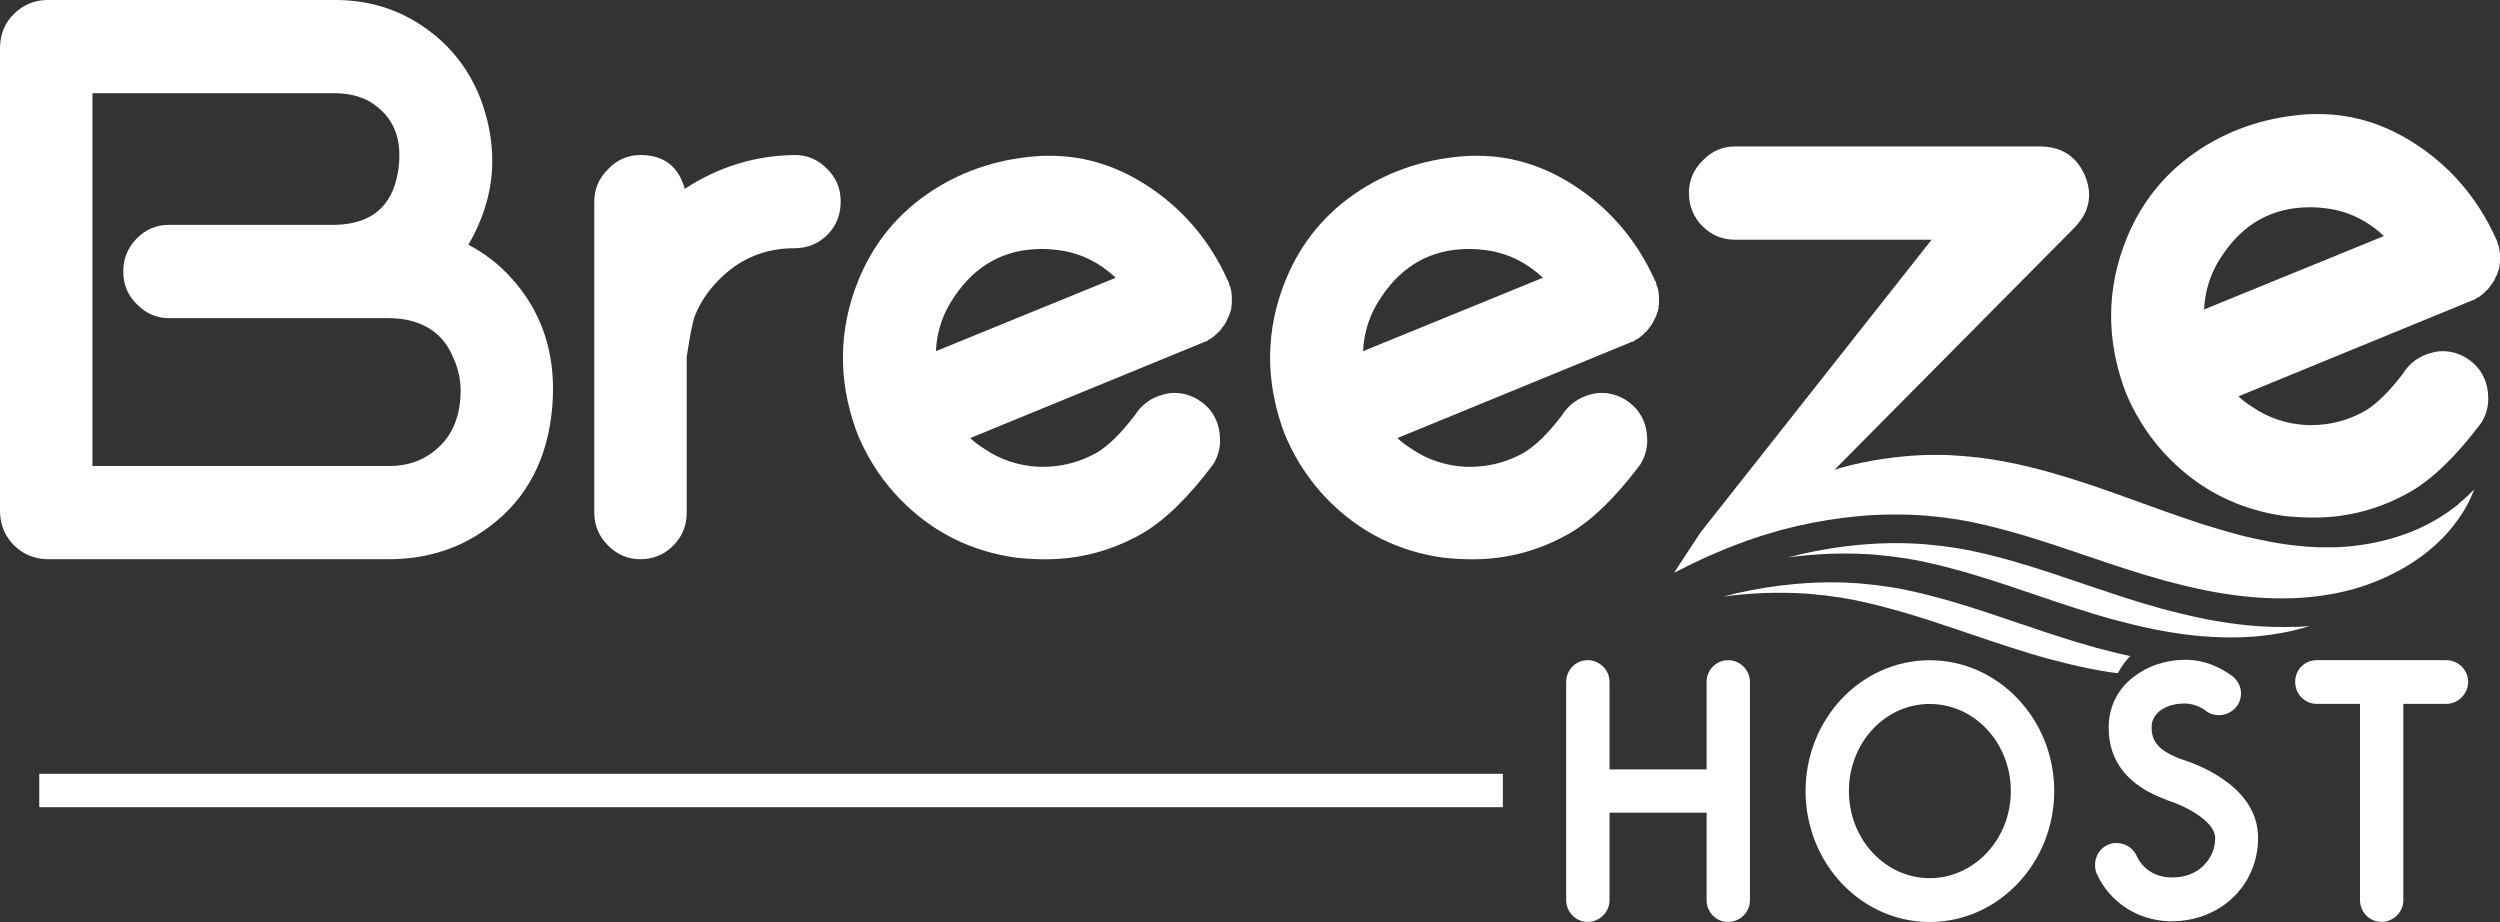
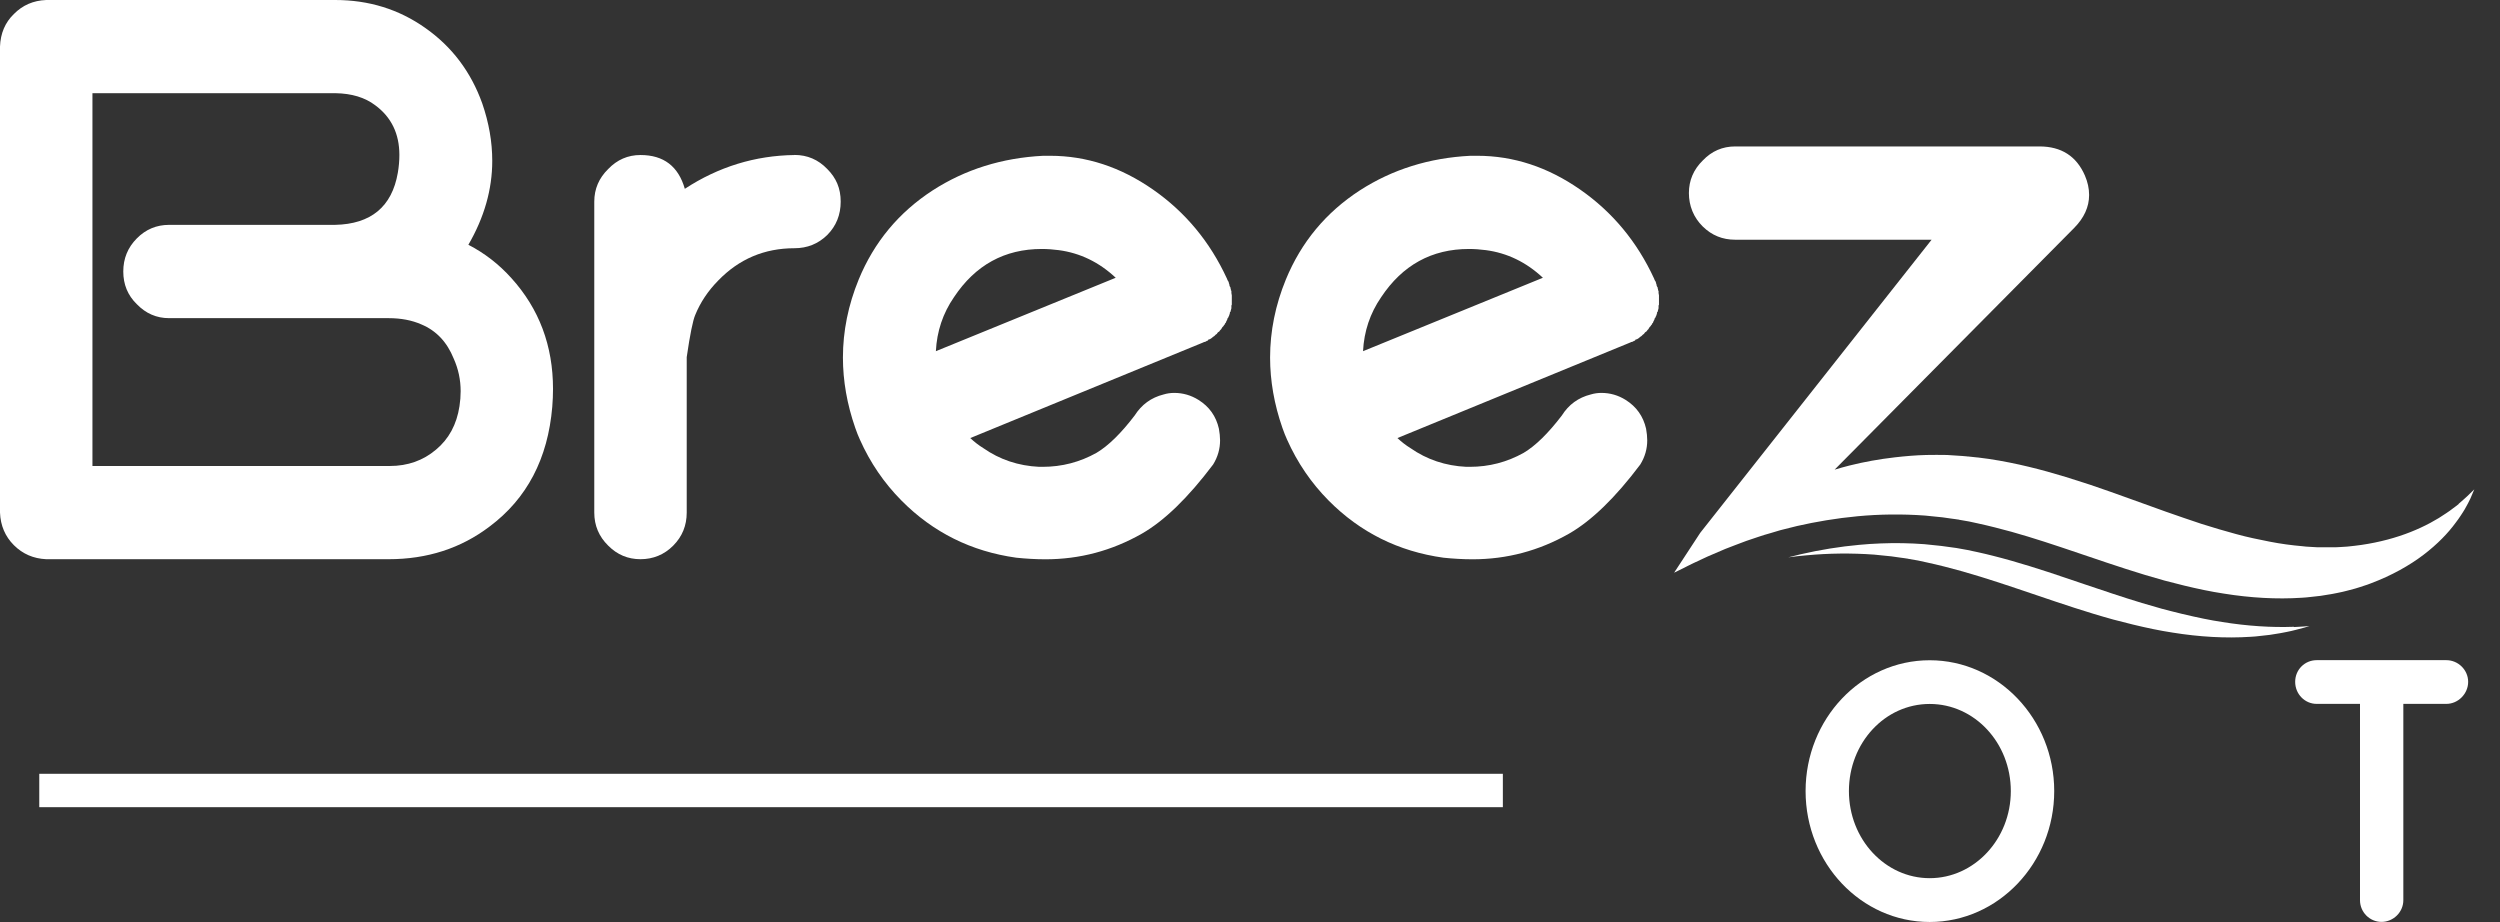
<svg xmlns="http://www.w3.org/2000/svg" width="141" height="52" viewBox="0 0 141 52" fill="none">
  <rect x="0" y="0" width="141" height="52" fill="#333333" stroke="none" />
  <g id="logo">
    <path d="M26.415 13.807C27.315 12.259 27.763 10.678 27.763 9.073C27.763 8.005 27.576 6.927 27.198 5.831C26.559 4.047 25.487 2.631 23.985 1.576C22.493 0.522 20.8 0 18.902 0H2.607C1.884 0.028 1.273 0.292 0.783 0.791C0.289 1.266 0.028 1.882 0 2.626V28.908C0.028 29.638 0.289 30.254 0.783 30.748C1.278 31.242 1.884 31.506 2.607 31.539H21.919C24.092 31.539 25.99 30.927 27.609 29.699C29.721 28.122 30.901 25.868 31.148 22.946C31.176 22.593 31.19 22.259 31.19 21.939C31.19 19.497 30.407 17.416 28.845 15.689C28.136 14.899 27.324 14.273 26.41 13.802L26.415 13.807ZM25.916 22.904C25.757 23.944 25.314 24.758 24.591 25.36C23.868 25.972 22.996 26.282 21.984 26.282H5.214V5.256H18.92C19.834 5.271 20.581 5.496 21.159 5.934C22.073 6.607 22.525 7.544 22.525 8.739C22.525 9.059 22.497 9.398 22.437 9.746C22.106 11.661 20.921 12.64 18.897 12.682H9.537C8.828 12.682 8.217 12.937 7.714 13.449C7.205 13.962 6.953 14.584 6.953 15.313C6.953 16.042 7.205 16.659 7.714 17.153C8.222 17.68 8.828 17.944 9.537 17.944H21.919C22.614 17.944 23.23 18.061 23.766 18.297C24.605 18.649 25.212 19.289 25.589 20.226C25.851 20.809 25.981 21.426 25.981 22.066C25.981 22.343 25.958 22.621 25.916 22.899V22.904Z" fill="white" />
    <path d="M44.817 8.743C42.588 8.772 40.522 9.407 38.624 10.649C38.26 9.379 37.43 8.743 36.124 8.743C35.416 8.743 34.805 9.007 34.301 9.534C33.779 10.047 33.517 10.659 33.517 11.374V28.908C33.517 29.638 33.779 30.259 34.301 30.772C34.809 31.285 35.416 31.539 36.124 31.539C36.833 31.539 37.463 31.285 37.971 30.772C38.48 30.259 38.731 29.638 38.731 28.908V20.141C38.918 18.856 39.081 18.066 39.207 17.774C39.496 17.059 39.93 16.409 40.508 15.821C41.684 14.607 43.115 14 44.808 14C45.531 14 46.147 13.751 46.655 13.256C47.163 12.743 47.415 12.118 47.415 11.369C47.415 10.621 47.163 10.038 46.655 9.529C46.147 9.002 45.531 8.739 44.808 8.739L44.817 8.743Z" fill="white" />
    <path d="M69.446 16.391H69.423V16.348C69.423 16.306 69.413 16.278 69.399 16.259V16.216C69.399 16.216 69.385 16.179 69.357 16.151V16.127C69.357 16.127 69.348 16.099 69.334 16.085V16.019L69.311 15.995V15.953C69.311 15.953 69.287 15.915 69.287 15.887C69.246 15.831 69.213 15.769 69.199 15.713C68.243 13.638 66.853 11.962 65.03 10.692C63.206 9.421 61.271 8.786 59.228 8.786H58.836C56.519 8.904 54.438 9.553 52.601 10.739C50.689 11.981 49.299 13.656 48.432 15.76C47.84 17.205 47.541 18.678 47.541 20.165C47.541 21.478 47.774 22.805 48.236 24.132C48.278 24.249 48.325 24.367 48.366 24.485C48.408 24.588 48.455 24.692 48.497 24.791C49.075 26.089 49.859 27.238 50.843 28.231C52.624 30.028 54.784 31.101 57.316 31.454C57.866 31.511 58.417 31.544 58.967 31.544C60.893 31.544 62.702 31.064 64.4 30.099C65.673 29.369 67.012 28.066 68.42 26.198C68.681 25.774 68.812 25.322 68.812 24.838C68.812 24.635 68.788 24.414 68.746 24.179C68.588 23.478 68.206 22.936 67.595 22.555C67.175 22.292 66.718 22.16 66.228 22.16C66.023 22.16 65.822 22.188 65.622 22.249C64.927 22.424 64.386 22.819 63.994 23.435C63.225 24.442 62.511 25.143 61.844 25.539C60.902 26.066 59.89 26.329 58.804 26.329H58.608C57.432 26.273 56.383 25.92 55.46 25.275C55.199 25.115 54.952 24.922 54.723 24.706L67.865 19.313C67.865 19.313 67.893 19.303 67.907 19.289C67.949 19.289 67.982 19.28 67.996 19.266C68.01 19.266 68.024 19.256 68.038 19.242C68.052 19.228 68.075 19.219 68.103 19.219L68.145 19.177V19.153C68.173 19.153 68.201 19.143 68.234 19.129C68.248 19.129 68.261 19.12 68.275 19.106L68.317 19.082C68.359 19.04 68.397 19.012 68.425 18.993C68.439 18.979 68.462 18.965 68.49 18.951L68.532 18.908C68.532 18.908 68.56 18.88 68.574 18.866L68.616 18.842L68.639 18.819L68.662 18.776C68.662 18.776 68.691 18.748 68.704 18.734L68.77 18.692C68.784 18.663 68.807 18.635 68.835 18.602C68.863 18.588 68.877 18.574 68.877 18.56L68.919 18.494L68.942 18.452L69.008 18.386L69.031 18.343C69.031 18.343 69.059 18.315 69.073 18.301C69.087 18.273 69.096 18.249 69.096 18.235C69.124 18.221 69.138 18.207 69.138 18.193L69.162 18.127L69.208 18.042L69.231 17.977V17.953L69.273 17.911C69.287 17.882 69.297 17.859 69.297 17.845C69.311 17.831 69.32 17.817 69.32 17.802L69.343 17.736C69.343 17.708 69.353 17.685 69.367 17.671V17.605C69.395 17.591 69.409 17.576 69.409 17.562V17.539C69.423 17.482 69.437 17.431 69.451 17.384V17.252C69.451 17.224 69.46 17.2 69.474 17.186V16.659C69.474 16.631 69.465 16.584 69.451 16.527V16.395L69.446 16.391ZM52.783 19.812C52.839 18.687 53.179 17.671 53.804 16.762C55.007 14.951 56.658 14.042 58.757 14.042C59.074 14.042 59.396 14.066 59.713 14.108C60.916 14.268 61.989 14.786 62.926 15.666L52.783 19.807V19.812Z" fill="white" />
    <path d="M93.538 16.391H93.515V16.348C93.515 16.306 93.506 16.278 93.492 16.259V16.216C93.492 16.216 93.478 16.179 93.45 16.151V16.127C93.45 16.127 93.44 16.099 93.426 16.085V16.019L93.403 15.995V15.953C93.403 15.953 93.38 15.915 93.38 15.887C93.338 15.831 93.305 15.769 93.291 15.713C92.335 13.638 90.945 11.962 89.122 10.692C87.298 9.421 85.363 8.786 83.32 8.786H82.929C80.611 8.904 78.531 9.553 76.693 10.739C74.781 11.981 73.391 13.656 72.524 15.76C71.932 17.205 71.633 18.678 71.633 20.165C71.633 21.478 71.866 22.805 72.328 24.132C72.37 24.249 72.417 24.367 72.459 24.485C72.501 24.588 72.547 24.692 72.589 24.791C73.168 26.089 73.951 27.238 74.935 28.231C76.717 30.028 78.876 31.101 81.408 31.454C81.959 31.511 82.509 31.544 83.059 31.544C84.985 31.544 86.795 31.064 88.492 30.099C89.765 29.369 91.109 28.066 92.512 26.198C92.773 25.774 92.904 25.322 92.904 24.838C92.904 24.635 92.881 24.414 92.839 24.179C92.68 23.478 92.293 22.936 91.687 22.555C91.267 22.292 90.81 22.16 90.32 22.16C90.12 22.16 89.915 22.188 89.714 22.249C89.019 22.424 88.474 22.819 88.087 23.435C87.317 24.442 86.603 25.143 85.937 25.539C84.995 26.066 83.983 26.329 82.896 26.329H82.7C81.529 26.273 80.475 25.92 79.552 25.275C79.291 25.115 79.044 24.922 78.815 24.706L91.957 19.313C91.957 19.313 91.985 19.303 91.999 19.289C92.041 19.289 92.074 19.28 92.088 19.266C92.102 19.266 92.116 19.256 92.13 19.242C92.144 19.228 92.167 19.219 92.195 19.219L92.237 19.177V19.153C92.265 19.153 92.293 19.143 92.326 19.129C92.34 19.129 92.354 19.12 92.368 19.106L92.41 19.082C92.452 19.04 92.489 19.012 92.517 18.993C92.531 18.979 92.554 18.965 92.582 18.951L92.624 18.908C92.624 18.908 92.652 18.88 92.666 18.866L92.708 18.842L92.731 18.819L92.755 18.776C92.755 18.776 92.783 18.748 92.797 18.734L92.862 18.692C92.876 18.663 92.899 18.635 92.927 18.602C92.955 18.588 92.969 18.574 92.969 18.56L93.011 18.494L93.035 18.452L93.1 18.386L93.123 18.343C93.123 18.343 93.151 18.315 93.165 18.301C93.179 18.273 93.189 18.249 93.189 18.235C93.216 18.221 93.231 18.207 93.231 18.193L93.254 18.127L93.3 18.042L93.324 17.977V17.953L93.366 17.911C93.38 17.882 93.389 17.859 93.389 17.845C93.403 17.831 93.412 17.817 93.412 17.802L93.436 17.736C93.436 17.708 93.445 17.685 93.459 17.671V17.605C93.487 17.591 93.501 17.576 93.501 17.562V17.539C93.515 17.482 93.529 17.431 93.543 17.384V17.252C93.543 17.224 93.552 17.2 93.566 17.186V16.659C93.566 16.631 93.557 16.584 93.543 16.527V16.395L93.538 16.391ZM76.875 19.812C76.931 18.687 77.272 17.671 77.897 16.762C79.1 14.951 80.751 14.042 82.849 14.042C83.166 14.042 83.488 14.066 83.805 14.108C85.008 14.268 86.081 14.786 87.019 15.666L76.875 19.807V19.812Z" fill="white" />
-     <path d="M140.972 14.169V14.038H140.949V13.995C140.949 13.953 140.939 13.925 140.925 13.906V13.864C140.925 13.864 140.911 13.826 140.883 13.798V13.774C140.883 13.774 140.874 13.746 140.86 13.732V13.666L140.837 13.642V13.6C140.837 13.6 140.813 13.562 140.813 13.534C140.771 13.478 140.739 13.416 140.725 13.36C139.769 11.285 138.379 9.609 136.556 8.339C134.732 7.068 132.797 6.433 130.754 6.433H130.362C128.044 6.551 125.964 7.2 124.127 8.386C122.215 9.628 120.825 11.303 119.958 13.407C119.365 14.852 119.067 16.325 119.067 17.812C119.067 19.125 119.3 20.452 119.762 21.779C119.804 21.896 119.85 22.014 119.892 22.132C119.934 22.235 119.981 22.339 120.023 22.438C120.601 23.736 121.385 24.885 122.369 25.878C124.15 27.675 126.31 28.748 128.842 29.101C129.392 29.158 129.943 29.191 130.493 29.191C132.419 29.191 134.228 28.711 135.926 27.746C137.199 27.017 138.542 25.713 139.946 23.845C140.207 23.421 140.338 22.969 140.338 22.485C140.338 22.282 140.314 22.061 140.272 21.826C140.114 21.125 139.727 20.584 139.121 20.202C138.701 19.939 138.244 19.807 137.754 19.807C137.554 19.807 137.348 19.835 137.148 19.896C136.453 20.071 135.907 20.466 135.52 21.082C134.751 22.089 134.037 22.791 133.37 23.186C132.428 23.713 131.416 23.977 130.33 23.977H130.134C128.963 23.92 127.909 23.567 126.986 22.922C126.725 22.762 126.477 22.569 126.249 22.353L139.391 16.96C139.391 16.96 139.419 16.951 139.433 16.936C139.475 16.936 139.508 16.927 139.522 16.913C139.536 16.913 139.55 16.904 139.564 16.889C139.578 16.875 139.601 16.866 139.629 16.866L139.671 16.823V16.8C139.699 16.8 139.727 16.791 139.759 16.776C139.773 16.776 139.787 16.767 139.801 16.753L139.843 16.729C139.885 16.687 139.923 16.659 139.951 16.64C139.965 16.626 139.988 16.612 140.016 16.598L140.058 16.555C140.058 16.555 140.086 16.527 140.1 16.513L140.142 16.489L140.165 16.466L140.189 16.424C140.189 16.424 140.217 16.395 140.231 16.381L140.296 16.339C140.31 16.311 140.333 16.282 140.361 16.249C140.389 16.235 140.403 16.221 140.403 16.207L140.445 16.141L140.468 16.099L140.534 16.033L140.557 15.991C140.557 15.991 140.585 15.962 140.599 15.948C140.613 15.92 140.622 15.896 140.622 15.882C140.65 15.868 140.664 15.854 140.664 15.84L140.688 15.774L140.734 15.689L140.757 15.623V15.6L140.799 15.558C140.813 15.529 140.823 15.506 140.823 15.492C140.837 15.478 140.846 15.463 140.846 15.449L140.869 15.383C140.869 15.355 140.879 15.332 140.893 15.318V15.252C140.921 15.238 140.935 15.223 140.935 15.209V15.186C140.949 15.129 140.963 15.078 140.977 15.031V14.899C140.977 14.871 140.986 14.847 141 14.833V14.306C141 14.278 140.991 14.231 140.977 14.174L140.972 14.169ZM124.309 17.459C124.365 16.334 124.705 15.318 125.33 14.409C126.533 12.598 128.184 11.689 130.283 11.689C130.6 11.689 130.922 11.713 131.239 11.755C132.442 11.915 133.515 12.433 134.452 13.313L124.309 17.454V17.459Z" fill="white" />
    <path d="M129.378 35.351C128.105 35.398 126.743 35.308 125.34 35.082C124.677 34.983 123.973 34.838 123.059 34.621C122.611 34.513 122.257 34.419 121.93 34.334C121.492 34.212 121.138 34.108 120.807 34.009C119.701 33.675 118.605 33.303 117.547 32.946C117.192 32.824 116.838 32.706 116.488 32.588C115.187 32.146 113.788 31.694 112.403 31.346C112.132 31.275 111.857 31.214 111.591 31.153L111.414 31.115L110.952 31.017L110.346 30.908L109.973 30.857L109.493 30.791L108.537 30.692C107.72 30.631 106.895 30.616 106.074 30.649C105.668 30.663 105.263 30.692 104.862 30.729C103.775 30.828 102.656 31.007 101.532 31.266C101.532 31.266 101.065 31.384 100.856 31.435C101.201 31.388 101.55 31.346 101.91 31.318C103.122 31.205 104.4 31.186 105.701 31.28C106.023 31.313 106.349 31.346 106.68 31.379C106.844 31.402 107.007 31.426 107.17 31.449L107.417 31.482L107.539 31.501H107.585C107.539 31.501 107.585 31.506 107.576 31.506L107.641 31.52C107.823 31.553 108 31.586 108.182 31.614C108.341 31.647 108.499 31.68 108.658 31.718C108.984 31.793 109.325 31.863 109.66 31.953C111.013 32.292 112.389 32.734 113.797 33.209C115.201 33.68 116.637 34.184 118.097 34.626C118.465 34.739 118.834 34.842 119.202 34.946C119.571 35.045 119.944 35.139 120.312 35.228C121.054 35.407 121.8 35.567 122.546 35.68C124.034 35.92 125.526 36.009 126.939 35.915C127.116 35.906 127.289 35.892 127.466 35.868C127.648 35.849 127.83 35.826 128.012 35.807C128.17 35.783 128.324 35.755 128.478 35.732L128.595 35.713L128.725 35.689L128.987 35.638C129.336 35.572 129.649 35.478 129.961 35.398C130.059 35.369 130.157 35.337 130.255 35.308C130.138 35.318 130.013 35.327 129.882 35.337C129.723 35.346 129.555 35.355 129.388 35.365L129.378 35.351Z" fill="white" />
    <path d="M138.673 28.424C138.58 28.508 138.463 28.584 138.346 28.673C138.23 28.758 138.113 28.857 137.973 28.941C137.446 29.308 136.765 29.685 135.959 30.005C135.152 30.325 134.21 30.584 133.179 30.734C132.923 30.772 132.657 30.8 132.386 30.828C132.116 30.842 131.836 30.871 131.579 30.866H131.164C131.011 30.866 130.852 30.866 130.693 30.866C130.558 30.857 130.423 30.847 130.283 30.842C130.138 30.838 129.989 30.823 129.84 30.805C129.248 30.753 128.637 30.673 128.016 30.551C127.396 30.428 126.762 30.301 126.118 30.122C125.475 29.944 124.822 29.76 124.155 29.544C123.824 29.435 123.488 29.322 123.152 29.205C122.817 29.092 122.471 28.974 122.136 28.852C120.765 28.367 119.351 27.835 117.887 27.341C117.771 27.303 117.654 27.266 117.537 27.228C116.18 26.781 114.781 26.377 113.345 26.089C112.953 26.009 112.566 25.944 112.165 25.882L111.554 25.802H111.531C111.353 25.784 111.181 25.765 111.008 25.746H110.938L110.896 25.732H110.84L110.691 25.718L110.397 25.699C110.201 25.685 110.006 25.675 109.81 25.661C109.418 25.647 109.031 25.661 108.648 25.661C108.047 25.675 107.455 25.727 106.876 25.793C105.981 25.896 105.118 26.052 104.297 26.259C104.017 26.329 103.742 26.409 103.472 26.489L116.978 12.861C117.542 12.292 117.826 11.671 117.826 10.998C117.826 10.631 117.747 10.268 117.589 9.901C117.113 8.805 116.255 8.259 115.024 8.259H97.862C97.153 8.259 96.542 8.522 96.038 9.049C95.516 9.562 95.254 10.174 95.254 10.889C95.254 11.605 95.516 12.264 96.038 12.777C96.546 13.275 97.153 13.52 97.862 13.52H108.942L95.893 30.052L94.42 32.301L94.919 32.056C95.082 31.977 95.278 31.868 95.511 31.76C95.749 31.652 96.015 31.529 96.308 31.388C96.612 31.261 96.943 31.115 97.306 30.96C97.675 30.819 98.067 30.663 98.491 30.508C98.925 30.372 99.363 30.198 99.848 30.071C99.969 30.038 100.091 30 100.212 29.962C100.333 29.925 100.459 29.887 100.585 29.859C100.837 29.793 101.098 29.732 101.359 29.666C102.418 29.426 103.57 29.228 104.782 29.115C105.995 29.002 107.273 28.983 108.574 29.078C108.896 29.111 109.222 29.143 109.553 29.177C109.716 29.2 109.88 29.224 110.043 29.247L110.29 29.28L110.411 29.299H110.458C110.411 29.299 110.458 29.303 110.449 29.303L110.514 29.318C110.696 29.351 110.873 29.384 111.055 29.412C111.213 29.445 111.372 29.478 111.531 29.515C111.857 29.591 112.197 29.661 112.533 29.751C113.746 30.052 114.982 30.442 116.236 30.861C116.381 30.908 116.525 30.955 116.67 31.007C118.074 31.478 119.51 31.981 120.97 32.423C121.343 32.536 121.707 32.64 122.075 32.743C122.443 32.842 122.817 32.937 123.185 33.026C123.926 33.205 124.673 33.365 125.419 33.478C126.907 33.718 128.399 33.807 129.812 33.713C129.989 33.703 130.162 33.689 130.339 33.666C130.521 33.647 130.703 33.623 130.885 33.605C131.043 33.581 131.197 33.553 131.351 33.529L131.468 33.511L131.598 33.487C131.687 33.468 131.771 33.449 131.859 33.435C132.209 33.369 132.522 33.275 132.834 33.195C132.988 33.153 133.142 33.096 133.291 33.049C133.44 33.002 133.59 32.955 133.734 32.894C134.895 32.456 135.889 31.896 136.682 31.294C137.474 30.692 138.076 30.061 138.491 29.492C138.603 29.355 138.692 29.214 138.78 29.087C138.864 28.955 138.948 28.838 139.013 28.72C139.144 28.48 139.256 28.287 139.33 28.118C139.48 27.779 139.55 27.6 139.55 27.6C139.55 27.6 139.41 27.736 139.153 27.986C139.027 28.113 138.85 28.249 138.664 28.419L138.673 28.424Z" fill="white" />
-     <path d="M98.696 38.456V50.772C98.696 51.445 98.151 51.995 97.465 51.995C96.779 51.995 96.252 51.445 96.252 50.772V45.835H90.778V50.772C90.778 51.445 90.213 51.995 89.546 51.995C88.879 51.995 88.334 51.445 88.334 50.772V38.456C88.334 37.783 88.879 37.233 89.546 37.233C90.213 37.233 90.778 37.783 90.778 38.456V43.393H96.252V38.456C96.252 37.783 96.798 37.233 97.465 37.233C98.132 37.233 98.696 37.783 98.696 38.456Z" fill="white" />
    <path d="M101.835 44.617C101.835 40.546 104.969 37.238 108.835 37.238C112.701 37.238 115.858 40.551 115.858 44.617C115.858 48.682 112.701 52 108.835 52C104.969 52 101.835 48.687 101.835 44.617ZM104.279 44.617C104.279 47.337 106.326 49.529 108.835 49.529C111.344 49.529 113.41 47.337 113.41 44.617C113.41 41.897 111.363 39.703 108.835 39.703C106.307 39.703 104.279 41.897 104.279 44.617Z" fill="white" />
-     <path d="M119.449 37.962C119.631 37.614 119.864 37.294 120.14 37.002C119.906 36.951 119.659 36.894 119.393 36.833C118.946 36.725 118.591 36.631 118.265 36.546C117.826 36.423 117.472 36.32 117.141 36.221C116.036 35.887 114.94 35.515 113.881 35.158C113.527 35.035 113.172 34.918 112.822 34.8C111.521 34.358 110.122 33.906 108.737 33.558C108.467 33.487 108.191 33.426 107.926 33.365L107.748 33.327L107.287 33.228L106.68 33.12L106.307 33.068L105.827 33.002L104.871 32.904C104.055 32.842 103.229 32.828 102.409 32.861C102.003 32.875 101.597 32.904 101.196 32.941C100.109 33.04 98.99 33.219 97.866 33.478C97.866 33.478 97.4 33.595 97.19 33.647C97.535 33.6 97.885 33.558 98.244 33.529C99.457 33.416 100.734 33.398 102.035 33.492C102.357 33.525 102.684 33.558 103.015 33.591C103.178 33.614 103.341 33.638 103.504 33.661L103.752 33.694L103.873 33.713H103.92C103.873 33.713 103.92 33.718 103.91 33.718L103.976 33.732L104.516 33.826C104.675 33.859 104.834 33.892 104.992 33.929C105.319 34.005 105.659 34.075 105.995 34.165C107.347 34.504 108.723 34.946 110.131 35.421C111.535 35.892 112.972 36.395 114.431 36.838C114.8 36.951 115.168 37.054 115.537 37.158C115.905 37.257 116.278 37.351 116.647 37.44C117.388 37.619 118.134 37.779 118.88 37.892C119.072 37.925 119.258 37.944 119.449 37.967V37.962Z" fill="white" />
-     <path d="M127.354 47.082V47.294C127.354 48.518 126.874 49.675 126.039 50.522C125.12 51.449 123.866 51.958 122.485 51.958H122.318C120.541 51.896 118.992 50.88 118.265 49.299C118.181 49.129 118.162 48.941 118.162 48.772C118.162 48.306 118.414 47.864 118.871 47.652C119.039 47.567 119.207 47.548 119.375 47.548C119.836 47.548 120.294 47.802 120.503 48.264C120.839 49.002 121.548 49.464 122.406 49.487H122.509C123.241 49.487 123.847 49.256 124.286 48.814C124.705 48.391 124.934 47.864 124.934 47.294V47.209C124.873 46.24 123.054 45.374 122.257 45.144L122.173 45.101C120.018 44.32 118.932 42.951 118.932 41.054V40.885C118.974 39.807 119.454 38.838 120.354 38.165C121.105 37.577 122.131 37.214 123.218 37.214H123.404C124.281 37.233 125.181 37.595 125.913 38.141C126.226 38.395 126.394 38.753 126.394 39.111C126.394 39.365 126.31 39.638 126.142 39.849C125.89 40.165 125.535 40.334 125.158 40.334C124.906 40.334 124.654 40.273 124.425 40.103C124.113 39.849 123.693 39.703 123.316 39.68H123.19C122.164 39.68 121.371 40.207 121.352 40.965V41.049C121.352 42.085 122.145 42.461 122.961 42.8C123.586 42.988 127.224 44.169 127.35 47.082H127.354Z" fill="white" />
    <path d="M137.973 37.233C138.64 37.233 139.204 37.783 139.204 38.456C139.204 39.129 138.64 39.699 137.973 39.699H135.548V50.772C135.548 51.445 134.984 51.995 134.317 51.995C133.65 51.995 133.104 51.445 133.104 50.772V39.699H130.661C129.994 39.699 129.448 39.148 129.448 38.456C129.448 37.765 129.994 37.233 130.661 37.233H137.978H137.973Z" fill="white" />
    <path d="M84.761 43.642H2.215V45.525H84.761V43.642Z" fill="white" />
  </g>
</svg>